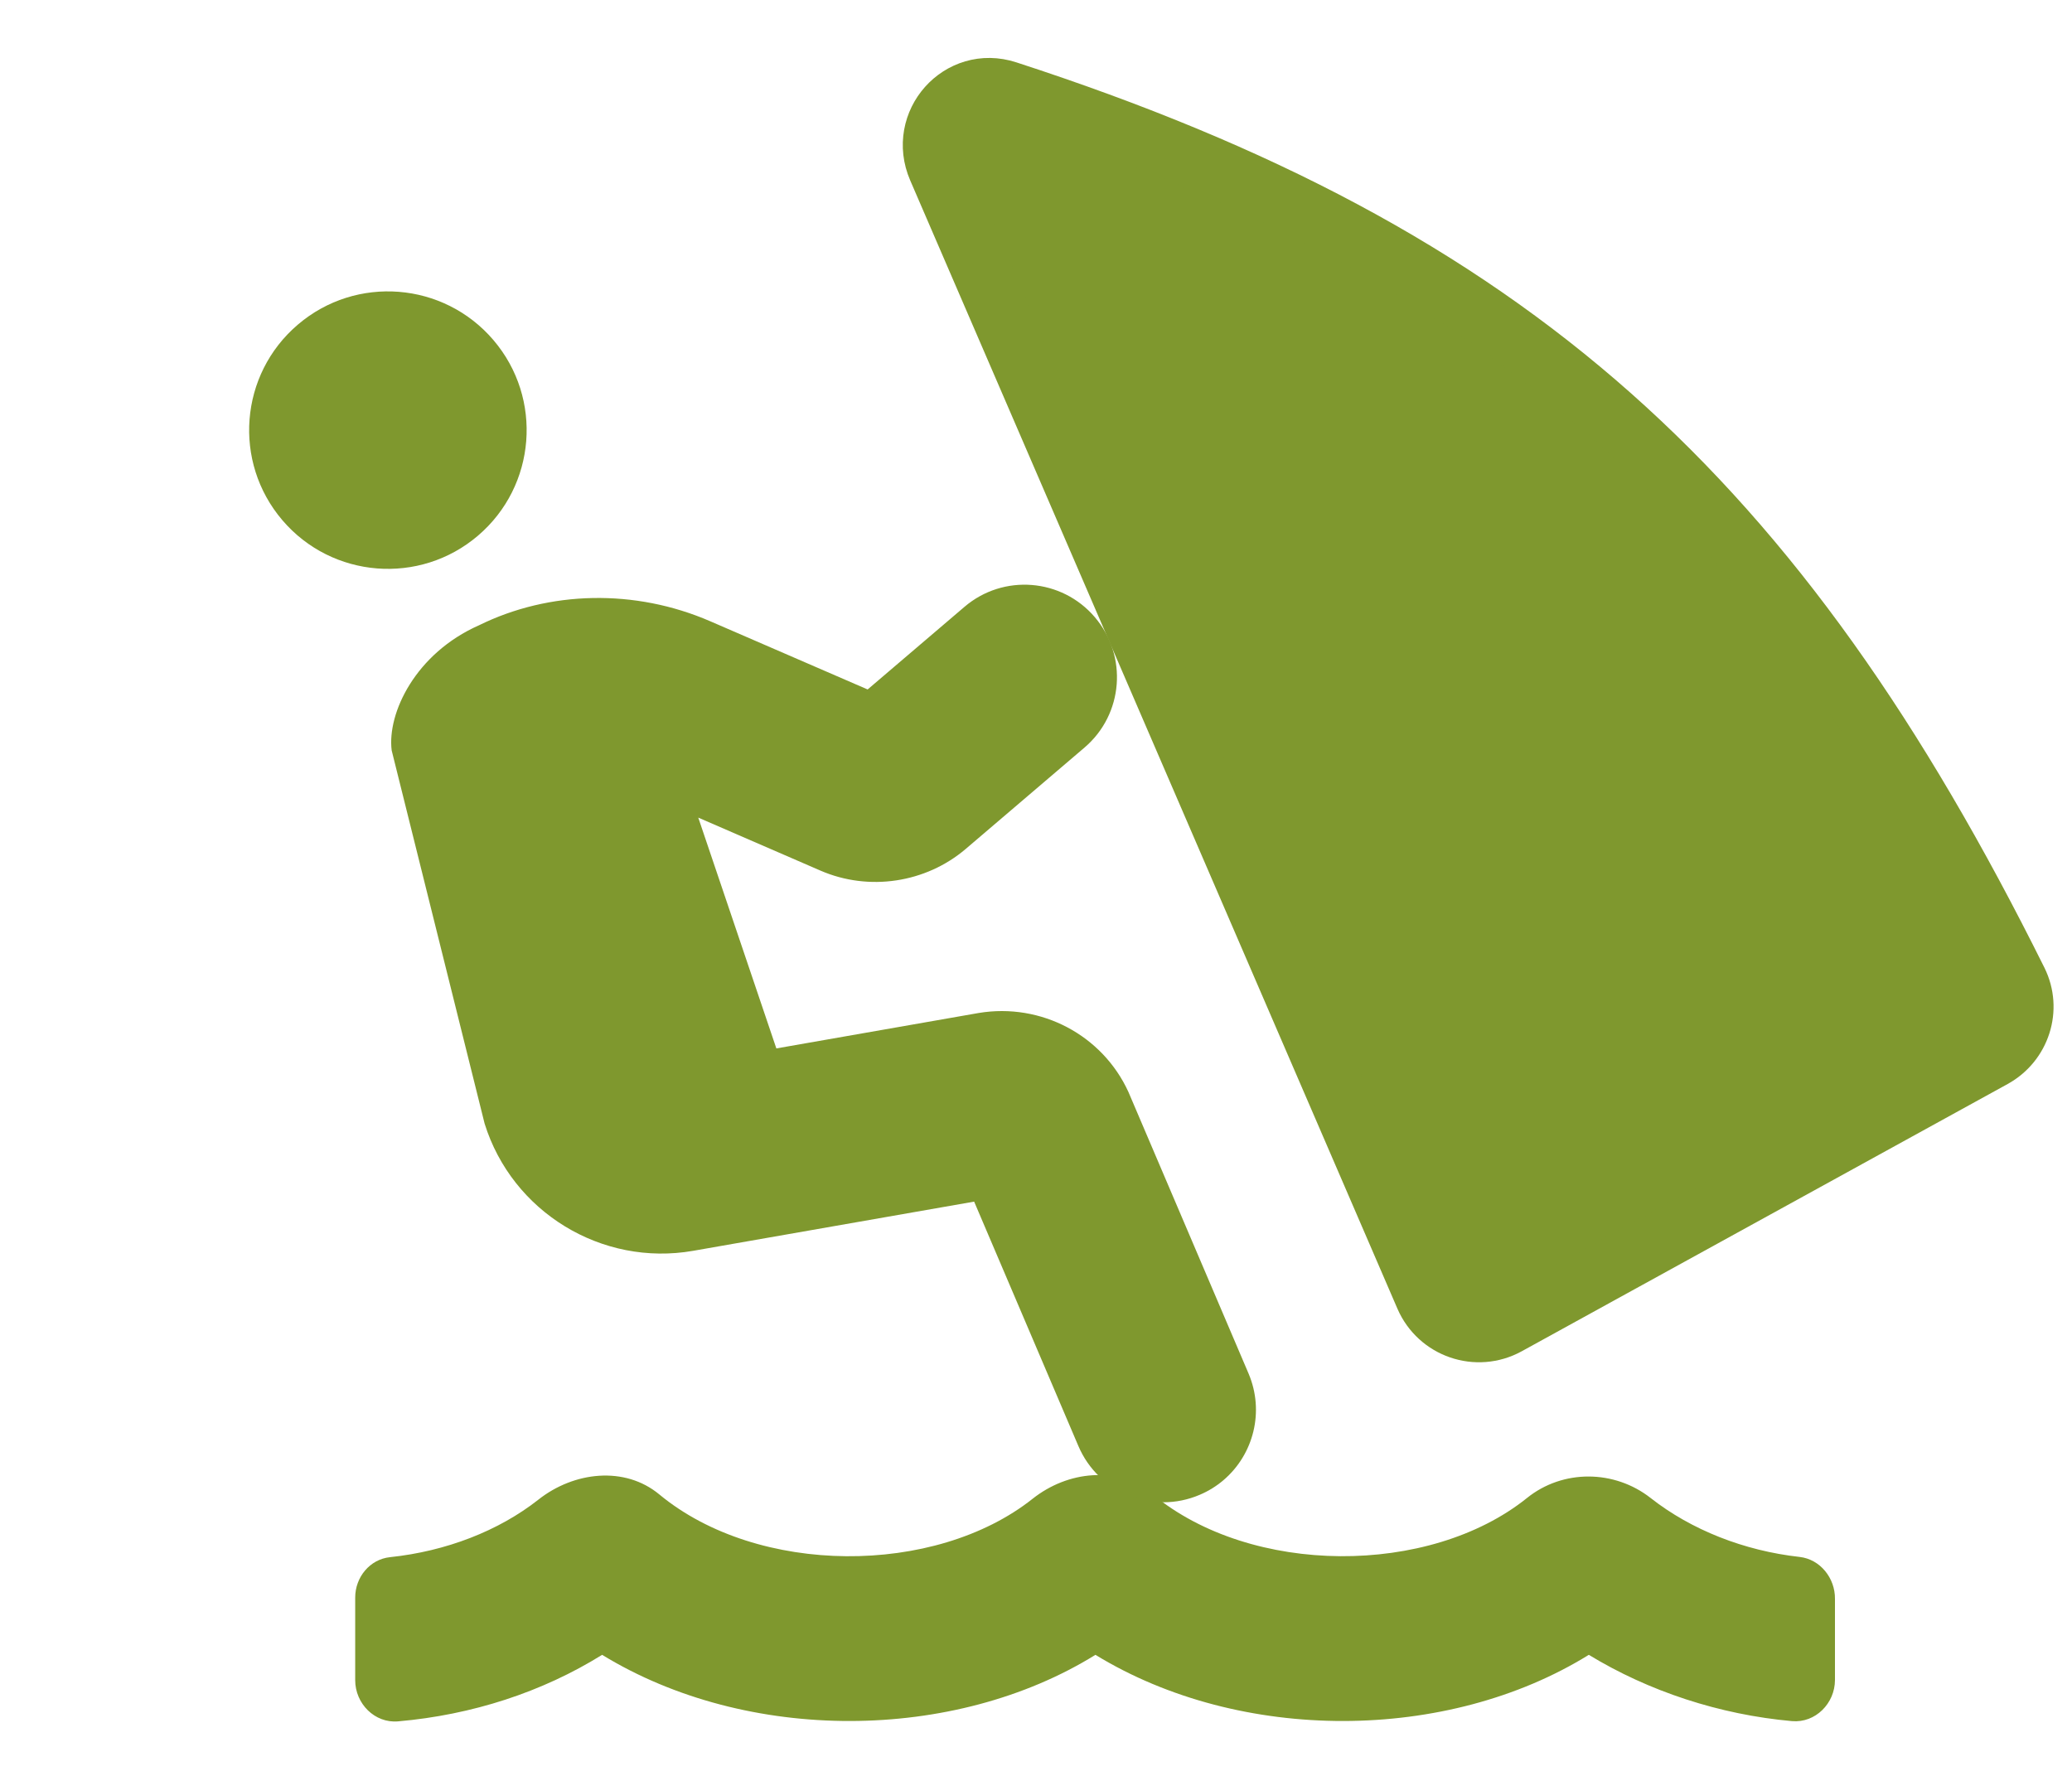
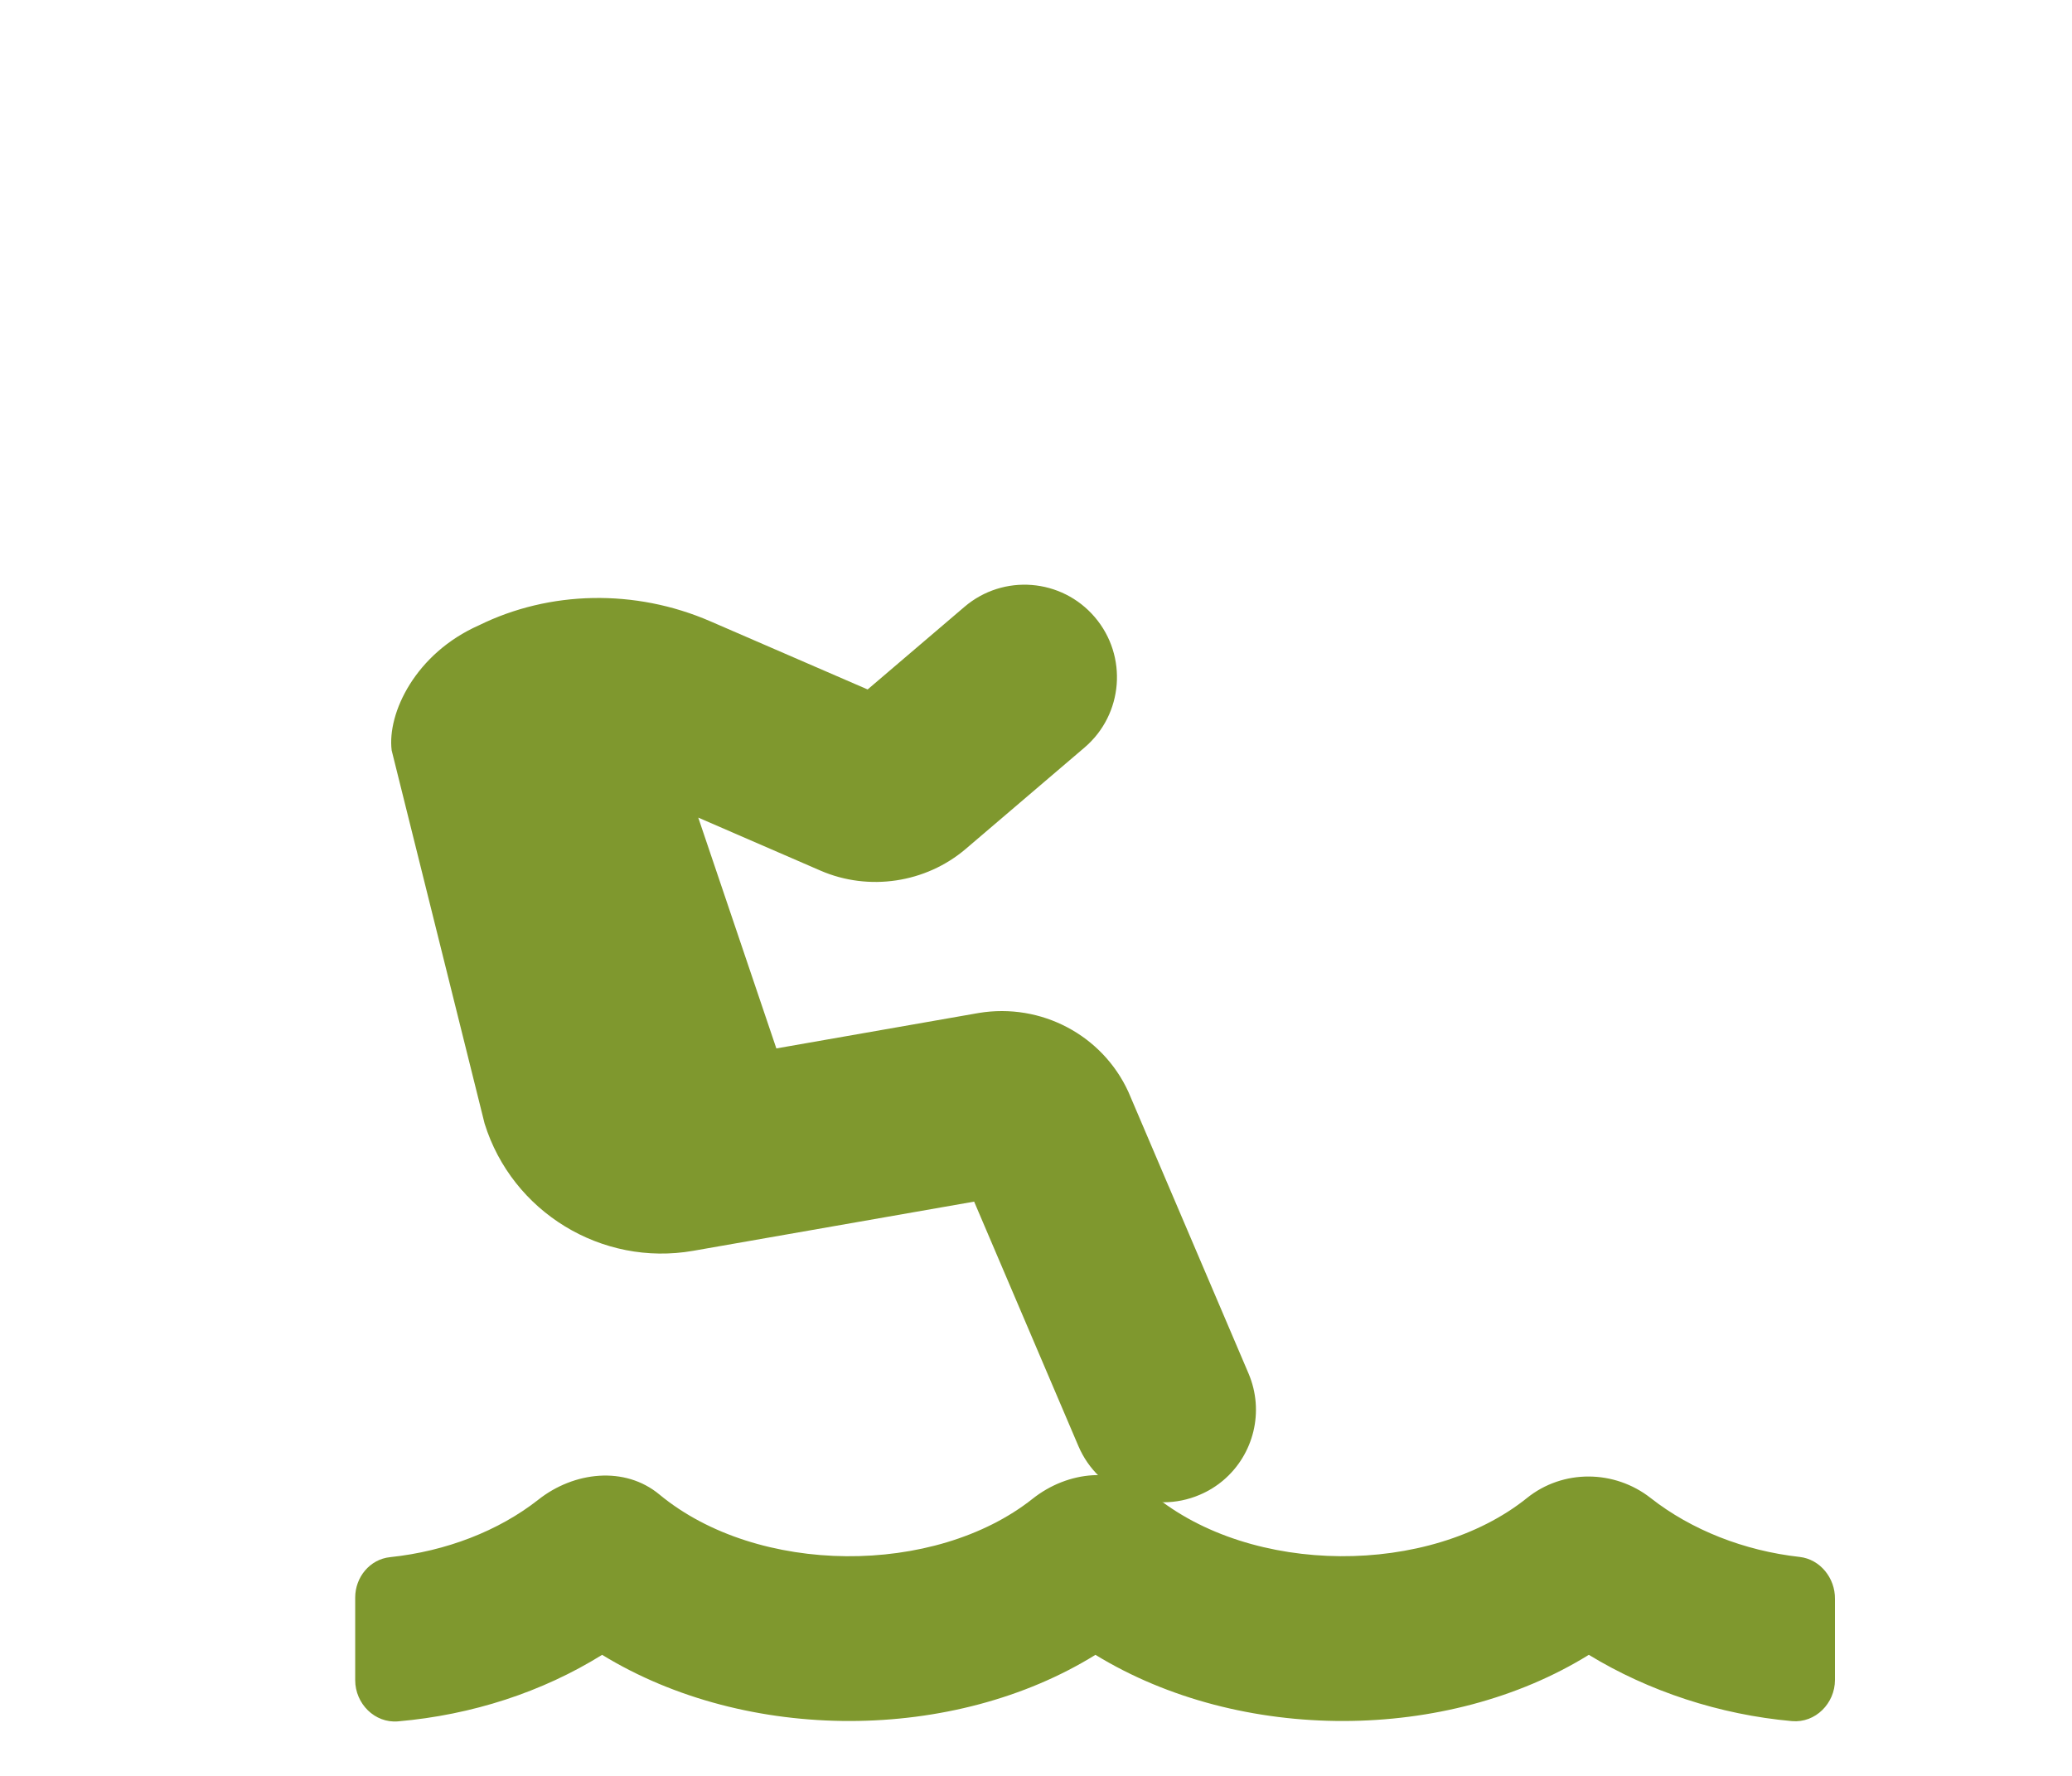
<svg xmlns="http://www.w3.org/2000/svg" width="35" height="30" viewBox="0 0 35 30" fill="none">
  <path d="M30.397 26.301C29.463 26.197 28.569 25.845 27.884 25.307C27.272 24.826 26.399 24.817 25.792 25.307C24.147 26.627 21.139 26.627 19.468 25.242C18.882 24.756 18.036 24.847 17.441 25.32C15.792 26.627 12.801 26.622 11.139 25.247C10.553 24.76 9.694 24.86 9.095 25.333C8.422 25.863 7.532 26.206 6.59 26.305C6.247 26.34 6 26.644 6 26.987V28.384C6 28.779 6.33 29.114 6.725 29.079C7.975 28.97 9.16 28.584 10.171 27.955C12.623 29.456 16.117 29.435 18.504 27.955C20.957 29.456 24.451 29.435 26.838 27.955C27.849 28.571 29.047 28.966 30.271 29.075C30.666 29.109 30.996 28.775 30.996 28.38V27.009C31 26.661 30.748 26.34 30.397 26.301Z" fill="#7F982E" />
-   <path d="M8.074 9.049C9.059 8.208 9.175 6.729 8.335 5.745C7.495 4.76 6.015 4.643 5.031 5.484C4.046 6.324 3.929 7.803 4.77 8.788C5.61 9.772 7.09 9.889 8.074 9.049Z" fill="#7F982E" />
  <path d="M16.291 10.252L14.656 11.647L12 10.496C10.726 9.943 9.281 9.977 8.091 10.563C7.019 11.037 6.538 12.046 6.616 12.676L8.186 18.981C8.652 20.476 10.166 21.4 11.709 21.13L16.455 20.299L18.216 24.428C18.554 25.222 19.472 25.591 20.265 25.252C20.416 25.188 20.55 25.104 20.668 25.003C21.174 24.572 21.364 23.846 21.09 23.202L19.061 18.446C18.622 17.487 17.588 16.938 16.534 17.112L13.114 17.711L11.795 13.812L13.861 14.708C14.676 15.061 15.639 14.916 16.314 14.34L18.32 12.628C18.976 12.068 19.054 11.082 18.493 10.425C17.933 9.769 16.947 9.691 16.291 10.252Z" fill="#7F982E" />
-   <path d="M17.014 1.529C16.213 1.268 15.5 2.076 15.834 2.849L24.064 21.909C24.298 22.45 24.947 22.673 25.464 22.389L33.672 17.874C34.137 17.618 34.322 17.044 34.086 16.569C30.011 8.373 25.527 4.297 17.014 1.529Z" fill="#7F982E" stroke="#7F982E" />
</svg>